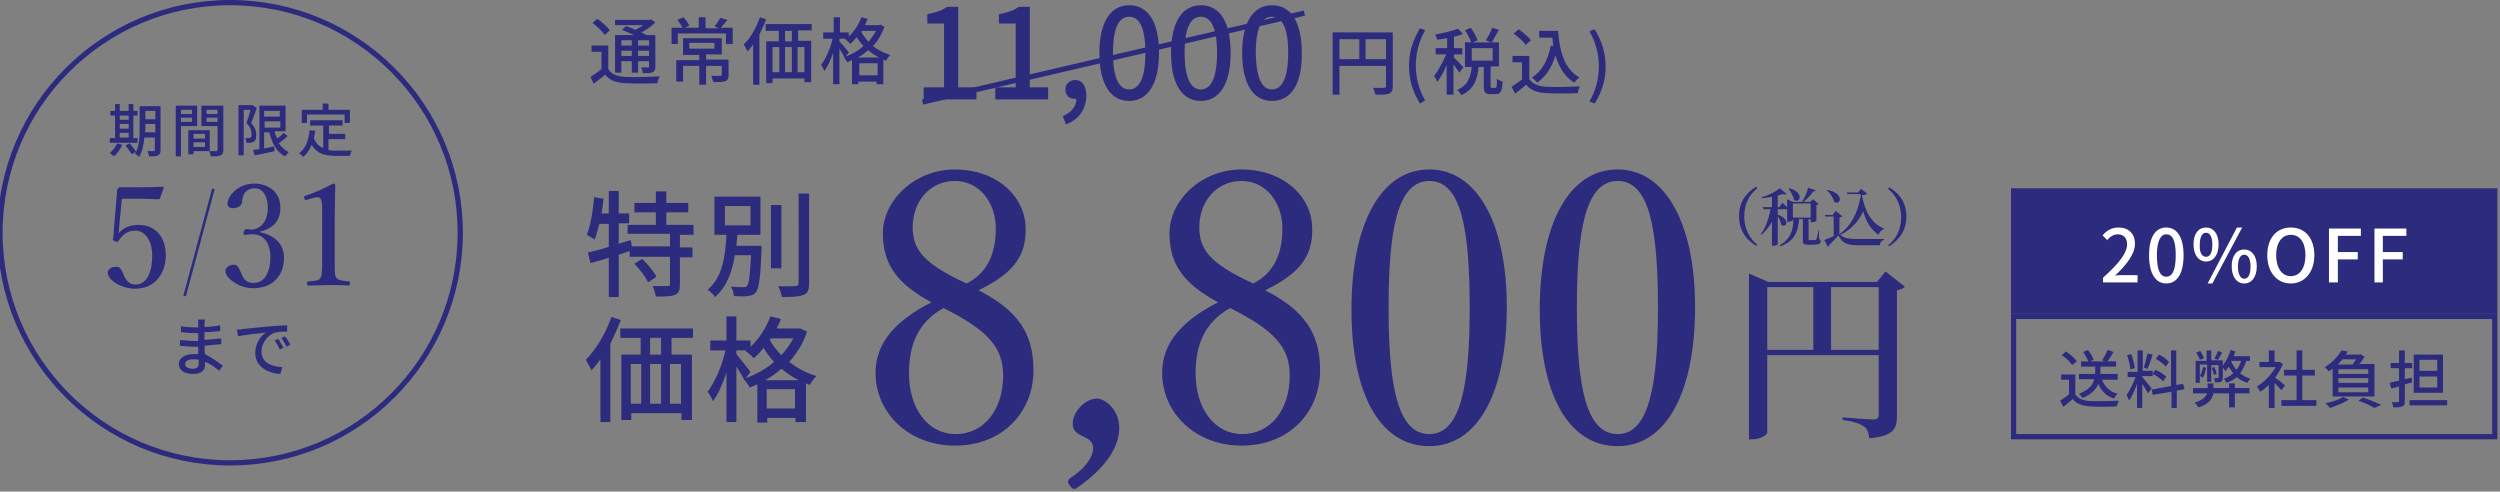
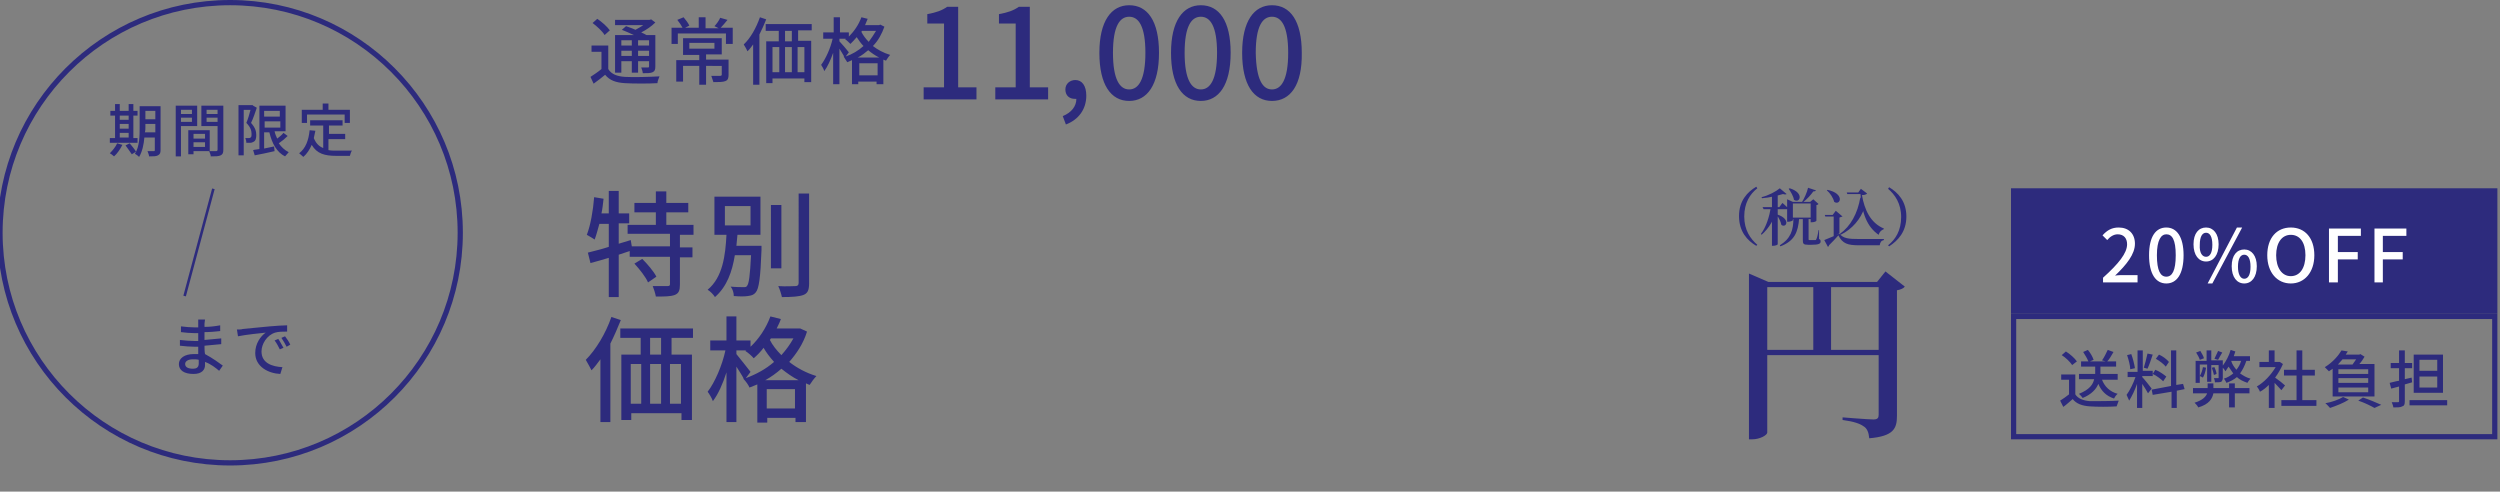
<svg xmlns="http://www.w3.org/2000/svg" version="1.1" id="レイヤー_1" x="0px" y="0px" viewBox="0 0 478 94" style="enable-background:new 0 0 478 94;" xml:space="preserve">
  <rect x="0" y="0" width="478" height="94" fill="#808080" stroke="none" />
  <style type="text/css">
	.st0{fill:#2D2B7D;}
	.st1{fill:none;stroke:#2D2B7D;}
	.st2{fill:#FFFFFF;}
	.st3{fill:none;stroke:#2D2B7D;stroke-width:0.5;}
</style>
  <g>
    <rect x="384.5" y="36" class="st0" width="93" height="24" />
    <rect x="385" y="60.5" class="st1" width="92" height="23" />
    <path class="st0" d="M404.9,72.6h-3c0.5,1.3,1.5,2.3,3,2.7c-0.3,0.2-0.6,0.7-0.7,0.9c-1.5-0.5-2.4-1.4-3-2.8c-0.4,1-1.3,2-3,2.7   c-0.1-0.2-0.5-0.6-0.7-0.8c2-0.8,2.7-1.8,2.9-2.8h-2.9v-1h3.1v-0.1v-1.3h-2.7v-1h1.4c-0.2-0.5-0.6-1.2-1-1.8l0.9-0.4   c0.5,0.6,0.9,1.3,1.1,1.9l-0.7,0.3h3l-0.7-0.2c0.4-0.5,0.8-1.4,1.1-2l1.1,0.4c-0.4,0.7-0.8,1.4-1.2,1.8h1.7v1h-3v1.3v0.1h3.3V72.6z    M397.1,69.1l-0.9,0.7c-0.4-0.6-1.2-1.4-2-1.9l0.8-0.7C395.8,67.7,396.7,68.5,397.1,69.1z M396.8,71.6v3.8c0.5,0.8,1.5,1.2,2.8,1.3   c1.3,0,4,0,5.5-0.1c-0.1,0.3-0.3,0.8-0.4,1.1c-1.4,0.1-3.8,0.1-5.1,0c-1.5-0.1-2.6-0.5-3.3-1.4c-0.6,0.5-1.1,1-1.8,1.5l-0.6-1.2   c0.5-0.3,1.2-0.8,1.7-1.2v-2.8h-1.5v-1H396.8z M414.7,69.2l-0.6,0.9c-0.4-0.5-1.2-1.1-1.9-1.5l0.6-0.8   C413.5,68.1,414.3,68.7,414.7,69.2z M414.2,72l-0.6,0.9c-0.4-0.4-1.3-1.1-2-1.4l0.5-0.8C412.9,71,413.7,71.6,414.2,72z M410.6,67.6   l1,0.2c-0.3,0.9-0.7,2.1-1,2.7l-0.7-0.2C410.1,69.7,410.4,68.5,410.6,67.6z M408.2,70.4l-0.9,0.2c0-0.7-0.3-1.8-0.6-2.7l0.8-0.2   C407.8,68.5,408.1,69.7,408.2,70.4z M409.6,72v0.1c0.4,0.4,1.5,1.8,1.8,2.2l-0.7,0.9c-0.2-0.4-0.7-1.2-1.1-1.8V78h-1v-4.6   c-0.4,1.2-1,2.4-1.5,3.2c-0.1-0.3-0.4-0.8-0.5-1.1c0.6-0.8,1.3-2.2,1.7-3.4h-1.5v-1h1.9V67h1v3.9h1.9v1H409.6z M417.7,74.4   l-1.5,0.3V78h-1v-3.1l-3.6,0.6l-0.2-1l3.7-0.7V67h1v6.6l1.3-0.2L417.7,74.4z M424.1,67.1l0.8,0.3c-0.3,0.5-0.6,1-0.8,1.4l-0.7-0.2   C423.6,68.2,423.9,67.5,424.1,67.1z M421.4,68.5l-0.8,0.3c-0.1-0.4-0.4-0.9-0.7-1.4l0.8-0.3C421,67.6,421.3,68.1,421.4,68.5z    M427.3,73.3v0.9h2.8v1h-2.8v2.7h-1.1v-2.7h-3c-0.2,1-0.8,2.1-2.9,2.7c-0.1-0.3-0.5-0.7-0.7-0.9c1.6-0.5,2.2-1.2,2.4-1.8h-2.7v-1   h2.8v-0.9h1.1v0.9h3v-0.9H427.3z M421.2,70.2l0.6,0.1c-0.1,0.7-0.3,1.4-0.6,1.9c-0.1-0.1-0.4-0.2-0.6-0.3   C420.9,71.4,421.1,70.8,421.2,70.2z M426.6,69L426.6,69c0.2,0.7,0.6,1.2,1,1.7c0.4-0.5,0.7-1,0.9-1.7H426.6z M430.1,69h-0.6   c-0.3,0.9-0.7,1.7-1.2,2.4c0.6,0.4,1.2,0.8,2,1c-0.2,0.2-0.5,0.6-0.6,0.8c-0.8-0.3-1.5-0.6-2-1.1c-0.6,0.5-1.2,0.8-2,1.1   c-0.1-0.2-0.3-0.6-0.5-0.8c0.7-0.2,1.3-0.6,1.8-1c-0.3-0.4-0.6-0.9-0.9-1.3c-0.2,0.3-0.4,0.6-0.6,0.9c-0.1-0.2-0.3-0.5-0.5-0.7v1.9   c0,0.4-0.1,0.6-0.3,0.8c-0.3,0.1-0.7,0.1-1.2,0.1c0-0.2-0.1-0.6-0.2-0.8c0.4,0,0.7,0,0.8,0c0.1,0,0.1,0,0.1-0.1v-2.4h-1.4V73h-0.8   v-3.3h-1.4v3.5h-0.8v-4.2h2.1V67h0.9v1.9h2.2v1c0.6-0.8,1.2-1.9,1.5-3l0.9,0.3c-0.1,0.3-0.2,0.6-0.3,0.9h3.1V69z M423.8,71.5   l-0.5,0.2c-0.1-0.4-0.2-0.9-0.4-1.4l0.5-0.1C423.6,70.6,423.8,71.2,423.8,71.5z M436.9,73.7l-0.7,0.9c-0.3-0.3-0.8-0.9-1.3-1.4V78   h-1.1v-4.4c-0.5,0.5-1.1,1-1.7,1.3c-0.1-0.3-0.4-0.8-0.6-1c1.4-0.8,2.7-2.2,3.6-3.7H432v-1h1.8V67h1.1v2.2h0.8l0.2,0l0.6,0.4   c-0.4,0.9-0.9,1.8-1.5,2.6C435.6,72.6,436.6,73.4,436.9,73.7z M440.2,76.5h2.7v1.1h-6.7v-1.1h2.9v-4.7h-2.4v-1.1h2.4V67h1.1v3.7   h2.4v1.1h-2.4V76.5z M450.5,68.7h-2.6c-0.3,0.3-0.6,0.7-0.9,1h2.8C450,69.4,450.3,69,450.5,68.7z M452.8,71.5v-0.9h-5.7v0.9H452.8z    M452.8,73.2v-0.9h-5.7v0.9H452.8z M452.8,75v-0.9h-5.7V75H452.8z M446,75.9v-5.4c-0.2,0.2-0.5,0.3-0.7,0.5   c-0.2-0.2-0.6-0.6-0.8-0.8c1.5-0.9,2.6-2.2,3.2-3.2l1.2,0.2c-0.1,0.2-0.3,0.4-0.4,0.6h2.6l0.2-0.1l0.8,0.5c-0.3,0.5-0.6,1-1,1.4   h2.9v6.2H446z M448,75.9l1.1,0.5c-0.9,0.6-2.4,1.2-3.6,1.6c-0.2-0.2-0.6-0.7-0.9-0.9C445.8,76.9,447.2,76.4,448,75.9z M450.9,76.6   l0.9-0.6c1.2,0.4,2.6,1,3.5,1.4L454,78C453.3,77.6,452.1,77,450.9,76.6z M466,70.9v-2.1h-3.4v2.1H466z M466,74.1v-2.1h-3.4v2.1H466   z M467.1,67.8v7.3h-5.6v-7.3H467.1z M461.2,73.1l-1.4,0.4v3.2c0,0.6-0.1,0.9-0.5,1c-0.3,0.2-0.9,0.2-1.7,0.2c0-0.3-0.2-0.7-0.3-1   c0.5,0,1,0,1.2,0c0.2,0,0.2-0.1,0.2-0.2v-2.8c-0.5,0.1-1,0.3-1.5,0.4l-0.3-1.1c0.5-0.1,1.1-0.3,1.8-0.4v-2.4h-1.6v-1h1.6V67h1.1   v2.4h1.4v1h-1.4v2.1l1.3-0.3L461.2,73.1z M460.7,76.5h7.2v1h-7.2V76.5z" />
    <path class="st2" d="M402.1,54v-0.9c3-2.7,4.6-4.7,4.6-6.4c0-1.1-0.6-1.9-1.8-1.9c-0.8,0-1.5,0.5-2,1.1l-0.9-0.9   c0.9-1,1.8-1.5,3.1-1.5c1.9,0,3.1,1.2,3.1,3.1c0,2-1.6,4-3.8,6.1c0.5-0.1,1.2-0.1,1.7-0.1h2.6V54H402.1z M414.2,54.2   c-2,0-3.3-1.8-3.3-5.4c0-3.6,1.3-5.3,3.3-5.3c2,0,3.3,1.8,3.3,5.3C417.5,52.4,416.2,54.2,414.2,54.2z M414.2,52.9   c1.1,0,1.8-1.1,1.8-4.1c0-3-0.7-4-1.8-4c-1,0-1.8,1.1-1.8,4C412.4,51.8,413.1,52.9,414.2,52.9z M421.8,50c-1.4,0-2.4-1.2-2.4-3.3   c0-2.1,1-3.2,2.4-3.2c1.4,0,2.4,1.2,2.4,3.2C424.2,48.8,423.2,50,421.8,50z M421.8,49.1c0.7,0,1.2-0.7,1.2-2.3   c0-1.6-0.5-2.3-1.2-2.3c-0.7,0-1.2,0.7-1.2,2.3C420.5,48.4,421.1,49.1,421.8,49.1z M422.1,54.2l5.6-10.7h1l-5.7,10.7H422.1z    M429.1,54.2c-1.4,0-2.4-1.2-2.4-3.3c0-2.1,1-3.2,2.4-3.2c1.4,0,2.4,1.2,2.4,3.2C431.5,53,430.5,54.2,429.1,54.2z M429.1,53.3   c0.7,0,1.2-0.7,1.2-2.3c0-1.6-0.5-2.3-1.2-2.3c-0.7,0-1.2,0.7-1.2,2.3C427.9,52.5,428.4,53.3,429.1,53.3z M438,54.2   c-2.6,0-4.5-2.1-4.5-5.4s1.8-5.3,4.5-5.3s4.5,2,4.5,5.3S440.6,54.2,438,54.2z M438,52.8c1.7,0,2.8-1.5,2.8-4s-1.1-3.9-2.8-3.9   s-2.8,1.5-2.8,3.9S436.3,52.8,438,52.8z M445.3,54V43.7h6.1v1.4H447v3.1h3.8v1.4H447V54H445.3z M454,54V43.7h6.1v1.4h-4.5v3.1h3.8   v1.4h-3.8V54H454z" />
-     <path class="st0" d="M187.1,55.5c7.4,3.8,10.5,8.1,10.5,15.3c0,7.9-5.8,14.4-15,14.4c-9,0-15.2-6.4-15.2-13.9   c0-6,4.2-10.2,10.7-13.5c-6.5-3.5-9.3-7.2-9.3-13.2c0-6.2,6-12.2,13.8-12.2c7.8,0,13.5,5,13.5,11.4   C196.2,49.4,193.2,52.5,187.1,55.5z M184.8,54.2c3.9-1.9,5.6-5.7,5.6-10.4c0-5.4-3.4-9.2-7.8-9.2c-4.8,0-8.1,3.9-8.1,8.9   C174.6,47.5,176.1,50.2,184.8,54.2z M180.4,58.9c-4.9,2.7-6.6,7.1-6.6,12.5c0,6.8,3.7,11.6,8.9,11.6c5.4,0,9.1-4.6,9.1-11.2   C191.8,66.5,189,63.2,180.4,58.9z M214,81.8c0,2.5-1.2,6.7-8.1,11.5c-0.4,0.3-0.8,0.3-1.3-0.4c-0.6-0.7-0.4-1.1-0.1-1.4   c2.7-1.7,4.5-3.9,4.5-5.9c0-0.9-0.6-1.5-1.4-1.9c-0.9-0.5-2.5-0.9-2.5-2.7c0-2.1,2.2-4.8,4.7-4.8C211.4,76.3,214,78.4,214,81.8z    M241.9,55.5c7.4,3.8,10.5,8.1,10.5,15.3c0,7.9-5.8,14.4-15,14.4c-9,0-15.2-6.4-15.2-13.9c0-6,4.2-10.2,10.7-13.5   c-6.5-3.5-9.3-7.2-9.3-13.2c0-6.2,6-12.2,13.8-12.2c7.8,0,13.5,5,13.5,11.4C251,49.4,248,52.5,241.9,55.5z M239.6,54.2   c3.9-1.9,5.6-5.7,5.6-10.4c0-5.4-3.4-9.2-7.8-9.2c-4.8,0-8.1,3.9-8.1,8.9C229.4,47.5,230.9,50.2,239.6,54.2z M235.2,58.9   c-4.9,2.7-6.6,7.1-6.6,12.5c0,6.8,3.7,11.6,8.9,11.6c5.4,0,9.1-4.6,9.1-11.2C246.6,66.5,243.8,63.2,235.2,58.9z M273.3,32.4   c9.1,0,14.8,10.3,14.8,26.3c0,16.3-5.5,26.6-14.8,26.6c-9.4,0-14.9-9.9-14.9-26.1C258.4,42.6,264.1,32.4,273.3,32.4z M273.3,34.6   c-6.2,0-7.8,9.6-7.8,24.3c0,14.8,1.7,24.1,7.8,24.1c6,0,7.7-9.4,7.7-24.1C281,44.2,279.5,34.6,273.3,34.6z M309.3,32.4   c9.1,0,14.8,10.3,14.8,26.3c0,16.3-5.5,26.6-14.8,26.6c-9.4,0-14.9-9.9-14.9-26.1C294.4,42.6,300.1,32.4,309.3,32.4z M309.3,34.6   c-6.2,0-7.8,9.6-7.8,24.3c0,14.8,1.7,24.1,7.8,24.1c6,0,7.7-9.4,7.7-24.1C317,44.2,315.5,34.6,309.3,34.6z" />
    <path class="st0" d="M334.4,53.9v-1.6l3.7,1.6h22.8v1h-23v27.8c0,0.5-1.4,1.3-2.9,1.3h-0.6V53.9z M359.2,53.9h-0.3l1.6-2l3.7,2.9   c-0.2,0.3-0.8,0.6-1.5,0.7v24c0,2.4-0.6,3.9-5.3,4.3c-0.1-1.1-0.4-1.9-1.1-2.3c-0.7-0.5-1.8-0.9-4-1.2v-0.5c0,0,4.9,0.4,5.9,0.4   c0.8,0,1-0.3,1-0.9V53.9z M336.3,66.9h24.5v1h-24.5V66.9z M346.7,53.9h3.4v13.7h-3.4V53.9z" />
    <path class="st0" d="M336,36c-1.4,1.1-2.5,2.8-2.5,5.4c0,2.6,1.2,4.3,2.5,5.4l-0.2,0.2c-1.7-1-3.3-2.7-3.3-5.7   c0-2.9,1.6-4.6,3.3-5.6L336,36z M342.3,41.6h4.4v0.3h-4.4V41.6z M342.2,36c2.9,0.9,1.9,3,0.8,2.2c-0.1-0.7-0.6-1.5-1-2.1L342.2,36z    M341.7,38.6v-0.5l1.1,0.5h3.7v0.3h-3.7v3.2c0,0.1-0.5,0.3-0.9,0.3h-0.2V38.6z M345.7,35.9l1.5,0.5c0,0.1-0.2,0.2-0.5,0.2   c-0.4,0.6-1.2,1.5-2,2.1h-0.2C345,37.9,345.5,36.8,345.7,35.9z M346.1,38.6L346.1,38.6l0.6-0.5l1,0.9c-0.1,0.1-0.2,0.2-0.4,0.2v3   c0,0.1-0.4,0.3-0.9,0.3h-0.2V38.6z M344.7,41.6h1.1c0,0.1,0,0.3,0,0.4v3.7c0,0.2,0,0.2,0.3,0.2h0.5c0.2,0,0.4,0,0.5,0   c0.1,0,0.1,0,0.2-0.2c0.1-0.2,0.3-0.9,0.4-1.7h0.1l0,1.7c0.3,0.1,0.3,0.3,0.3,0.5c0,0.4-0.4,0.6-1.7,0.6h-0.7c-0.9,0-1-0.2-1-0.9   V41.6z M342.9,41.7h1.1c-0.2,2.7-0.9,4.4-3.6,5.4l-0.1-0.2C342.4,45.6,342.9,44,342.9,41.7z M337,39.6h3.2l0.6-0.8   c0,0,0.7,0.6,1.1,1c0,0.1-0.1,0.2-0.3,0.2h-4.4L337,39.6z M338.6,39.6h1.2v0.2c-0.5,2-1.5,3.8-3,5.1l-0.1-0.2   C337.7,43.4,338.3,41.4,338.6,39.6z M338.8,37.3l1.1-0.4v9.8c0,0.1-0.4,0.3-0.9,0.3h-0.2V37.3z M339.8,41c2.7,0.9,1.7,2.7,0.8,2   c-0.1-0.6-0.5-1.4-0.9-1.9L339.8,41z M340.3,36l1.3,1.1c-0.1,0.1-0.4,0.1-0.7,0c-1,0.3-2.6,0.7-4,0.8l-0.1-0.2   C338.1,37.4,339.6,36.6,340.3,36z M351.7,44.7c0.8,0.9,1.7,1,3.8,1c1.4,0,3.2,0,4.7,0v0.2c-0.5,0.1-0.7,0.4-0.8,1   c-1.1,0-2.6,0-3.9,0c-2.2,0-3.2-0.3-4-1.9c-0.5,0.6-1.3,1.4-1.8,1.9c0,0.2-0.1,0.2-0.2,0.3l-0.7-1.3c0.7-0.3,2-0.8,2.8-1.2V44.7z    M351.7,41.6v3l-1.1,0.6v-3.8H349l-0.1-0.3h1.5l0.6-0.8l1.3,1.1C352.2,41.4,352,41.5,351.7,41.6z M349.4,36.3   c3.4,0.7,2.5,3.1,1.3,2.3c-0.2-0.8-0.8-1.7-1.4-2.2L349.4,36.3z M355.6,36.8h-0.3l0.5-0.7l1.2,0.9c-0.2,0.2-0.5,0.3-1,0.3   c0.5,2.8,1.6,5.3,4.2,6.4l0,0.1c-0.5,0.2-0.9,0.6-1,1.1c-2.3-1.6-3.2-4.2-3.5-8V36.8z M355.7,37.7l0.8,2c-0.7,2.1-2.3,4.1-4.6,5.2   l-0.1-0.2C353.8,43.3,355.2,40.8,355.7,37.7z M353.1,36.8h2.8v0.3h-2.7L353.1,36.8z M361.2,35.8c1.7,1,3.3,2.7,3.3,5.6   c0,2.9-1.6,4.6-3.3,5.7l-0.2-0.2c1.4-1.1,2.5-2.8,2.5-5.4c0-2.6-1.2-4.3-2.5-5.4L361.2,35.8z" />
    <path class="st0" d="M121.3,50.4l1.5-0.9c1,1,2.2,2.4,2.7,3.4l-1.6,1.1C123.5,53,122.3,51.5,121.3,50.4z M132.6,44.9H130v2.4h2.4   v1.9H130v5.2c0,1.1-0.2,1.7-1,2c-0.8,0.3-2,0.3-3.6,0.3c-0.1-0.6-0.4-1.5-0.6-2c1.2,0,2.4,0,2.8,0c0.4,0,0.5-0.1,0.5-0.4v-5.2h-7.7   V48l-2.1,0.7v8.1h-1.9v-7.5c-1.3,0.4-2.4,0.7-3.5,1l-0.5-2c1.1-0.3,2.5-0.6,4-1.1v-4.4h-1.8c-0.3,1.1-0.6,2.2-0.9,3   c-0.3-0.2-1.1-0.7-1.5-0.9c0.7-1.8,1.2-4.6,1.4-7.2l1.8,0.3c-0.1,0.9-0.2,1.9-0.4,2.8h1.4v-4.3h1.9v4.3h2v1.9h-2v3.9l2.3-0.7   l0.2,1.2h7.3v-2.4h-8.1V43h5.4v-2.4h-4.1v-1.8h4.1v-2.2h2v2.2h4.2v1.8h-4.2V43h5.2V44.9z M138.6,39.4v3.7h4.9v-3.7H138.6z    M140.8,47h4.8c0,0,0,0.6,0,0.8c-0.2,5.4-0.5,7.4-1.1,8.1c-0.4,0.5-0.8,0.6-1.5,0.7c-0.6,0.1-1.6,0.1-2.7,0c0-0.6-0.2-1.3-0.6-1.8   c1,0.1,2,0.1,2.4,0.1c0.4,0,0.6,0,0.7-0.2c0.4-0.4,0.6-2,0.8-5.9h-3.1c-0.5,3.1-1.5,6-3.8,8c-0.3-0.5-0.9-1.1-1.4-1.4   c2.9-2.4,3.4-6.6,3.6-10.5h-2.3v-7.3h8.8v7.3H141C140.9,45.6,140.9,46.3,140.8,47z M149.4,39.2v12.1h-2V39.2H149.4z M152.7,37h2   v17.2c0,1.3-0.3,1.9-1.1,2.2c-0.8,0.3-2.1,0.4-4.1,0.4c-0.1-0.5-0.4-1.5-0.7-2.1c1.5,0.1,2.9,0,3.3,0c0.4,0,0.6-0.2,0.6-0.6V37z    M116.9,60.6l1.8,0.6c-0.6,1.5-1.3,3.1-2,4.5v15h-1.9v-12c-0.6,0.8-1.1,1.5-1.7,2.1c-0.2-0.4-0.8-1.5-1.1-2   C113.9,66.9,115.8,63.8,116.9,60.6z M126.4,67.8v-3.2h-2.1v3.2H126.4z M130.2,77.2v-7.6h-2.1v7.6H130.2z M120.6,69.6v7.6h2v-7.6   H120.6z M126.4,69.6h-2.1v7.6h2.1V69.6z M132.4,64.6h-4v3.2h3.9v12.5h-2V79h-9.6v1.3h-1.9V67.8h3.7v-3.2h-3.9v-1.8h13.9V64.6z    M146.3,72.7h6.4c-1.2-0.6-2.3-1.4-3.3-2.2C148.5,71.3,147.4,72.1,146.3,72.7z M146.6,78.1h5.4v-3.7h-5.4V78.1z M143.5,71.1   l-0.9,1.2c1.9-0.7,3.8-1.7,5.4-3.1c-0.8-0.9-1.5-1.8-2-2.7c-0.6,0.8-1.3,1.5-1.9,2c-0.3-0.4-1.1-1.1-1.6-1.4l0.2-0.1h-1.9v0.7   C141.4,68.4,143.1,70.6,143.5,71.1z M151.7,64.7h-4.3l-0.2,0.3c0.5,1,1.3,2,2.2,2.9C150.3,66.9,151.1,65.8,151.7,64.7z M153,62.8   l1.3,0.6c-0.7,2.3-2,4.2-3.4,5.8c1.4,1.1,3.2,2.1,5.2,2.7c-0.4,0.4-1,1.2-1.3,1.7c-0.2-0.1-0.5-0.2-0.7-0.3v7.4h-2v-0.8h-5.4v0.9   h-1.9v-7.3c-0.5,0.2-1,0.4-1.5,0.6c-0.2-0.5-0.7-1.2-1.2-1.7l0.1,0c-0.3-0.6-0.9-1.5-1.4-2.3v10.6h-1.9v-9.5   c-0.7,2.2-1.6,4.2-2.6,5.5c-0.2-0.6-0.7-1.4-1-1.8c1.4-1.8,2.8-5.1,3.4-7.9h-2.9v-1.9h3.1v-4.6h1.9v4.6h2.7v1.2   c1.6-1.5,3-3.6,3.8-5.8l2,0.5c-0.2,0.6-0.5,1.2-0.8,1.8h4.2L153,62.8z" />
    <path class="st0" d="M120.8,7.7h-2v1h2V7.7z M124.1,8.7v-1H122v1H124.1z M122,10.7h2.1v-1H122V10.7z M118.8,10.7h2v-1h-2V10.7z    M118.8,11.7v2.2h-1.2V6.7h3.6c-0.8-0.4-1.6-0.7-2.3-1l0.8-0.7c0.5,0.2,1.2,0.4,1.8,0.7c0.5-0.3,1.1-0.6,1.5-0.9h-5.4v-1h6.6   l0.3-0.1l0.8,0.6c-0.7,0.7-1.7,1.4-2.7,1.9c0.4,0.2,0.7,0.3,1,0.5h1.7v6c0,0.6-0.1,0.9-0.5,1.1c-0.4,0.2-1,0.2-1.9,0.2   c0-0.3-0.2-0.8-0.3-1.1c0.6,0,1.1,0,1.3,0c0.2,0,0.2-0.1,0.2-0.2v-1H122v2.2h-1.2v-2.2H118.8z M116.6,5.8l-1,0.9   c-0.4-0.7-1.5-1.7-2.3-2.3l0.9-0.8C115.1,4.2,116.1,5.1,116.6,5.8z M116.3,8.7v4.5c0.6,1,1.7,1.4,3.2,1.5c1.6,0.1,4.8,0,6.6-0.1   c-0.1,0.3-0.4,0.9-0.4,1.3c-1.6,0.1-4.6,0.1-6.2,0c-1.7-0.1-2.9-0.5-3.8-1.6c-0.7,0.6-1.4,1.1-2.2,1.7l-0.6-1.3   c0.6-0.4,1.4-0.9,2.1-1.5V9.9h-1.9V8.7H116.3z M131.8,8.2v1.1h4.8V8.2H131.8z M139.3,11.4v2.9c0,0.6-0.1,1-0.6,1.2   c-0.5,0.2-1.2,0.2-2.3,0.2c-0.1-0.3-0.3-0.9-0.4-1.2c0.7,0,1.5,0,1.7,0c0.2,0,0.3-0.1,0.3-0.2v-1.7H135v3.6h-1.3v-3.6h-3.1v3h-1.3   v-4.1h4.4v-1h-3.1V7.3h7.4v3.1H135v1H139.3z M137.8,5.3h2.3v3.1h-1.3v-2h-9.2v2h-1.2V5.3h2.1c-0.2-0.4-0.6-1-1-1.5l1.2-0.5   c0.4,0.5,0.9,1.1,1.1,1.6L131,5.3h2.6V3.3h1.3v2.1h2.5L136.6,5c0.4-0.4,0.9-1.1,1.1-1.6l1.4,0.4C138.6,4.4,138.2,4.9,137.8,5.3z    M145.3,3.3l1.2,0.4c-0.4,1-0.8,1.9-1.3,2.9v9.6H144V8.5c-0.4,0.5-0.7,1-1.1,1.3c-0.1-0.3-0.5-1-0.7-1.3   C143.5,7.3,144.6,5.3,145.3,3.3z M151.4,7.9v-2h-1.3v2H151.4z M153.8,13.9V9h-1.3v4.8H153.8z M147.7,9v4.8h1.3V9H147.7z M151.4,9   h-1.3v4.8h1.3V9z M155.2,5.8h-2.6v2h2.5v7.9h-1.3V15h-6.1v0.9h-1.2v-8h2.4v-2h-2.5V4.6h8.8V5.8z M164,11h4.1   c-0.8-0.4-1.5-0.9-2.1-1.4C165.4,10.1,164.8,10.6,164,11z M164.3,14.4h3.5v-2.3h-3.5V14.4z M162.3,10l-0.6,0.8   c1.2-0.4,2.4-1.1,3.4-2c-0.5-0.5-0.9-1.1-1.3-1.7c-0.4,0.5-0.8,0.9-1.2,1.3c-0.2-0.2-0.7-0.7-1-0.9l0.1-0.1h-1.2v0.5   C160.9,8.3,162,9.6,162.3,10z M167.5,5.9h-2.7l-0.1,0.2c0.3,0.6,0.8,1.3,1.4,1.9C166.6,7.3,167.1,6.6,167.5,5.9z M168.3,4.7   l0.8,0.4c-0.5,1.4-1.2,2.7-2.2,3.7c0.9,0.7,2,1.3,3.3,1.7c-0.3,0.3-0.6,0.8-0.8,1.1c-0.2-0.1-0.3-0.1-0.5-0.2v4.7h-1.3v-0.5h-3.5   v0.5h-1.2v-4.6c-0.3,0.1-0.6,0.3-0.9,0.4c-0.2-0.3-0.5-0.8-0.7-1.1l0.1,0c-0.2-0.4-0.6-1-0.9-1.5v6.8h-1.2v-6   c-0.5,1.4-1.1,2.7-1.7,3.5c-0.1-0.4-0.4-0.9-0.6-1.2c0.9-1.2,1.8-3.2,2.2-5h-1.8V6.2h2V3.3h1.2v2.9h1.7V7c1-1,1.9-2.3,2.4-3.7   l1.2,0.3c-0.2,0.4-0.3,0.8-0.5,1.2h2.7L168.3,4.7z" />
-     <path class="st0" d="M261.1,11.3h3.9V7.5h-3.9V11.3z M256.1,7.5v3.8h3.8V7.5H256.1z M266.3,6.2v10.3c0,0.8-0.2,1.1-0.7,1.4   c-0.5,0.2-1.3,0.2-2.6,0.2c-0.1-0.4-0.3-1-0.5-1.3c0.9,0,1.8,0,2.1,0c0.3,0,0.4-0.1,0.4-0.3v-3.9h-8.9v5.5h-1.3V6.2H266.3z    M271.5,19.8c-1.3-2.1-2.1-4.4-2.1-7.2c0-2.8,0.8-5,2.1-7.2l1,0.4c-1.2,2-1.8,4.4-1.8,6.7c0,2.4,0.6,4.7,1.8,6.7L271.5,19.8z    M279.8,12.9l-0.8,1c-0.2-0.4-0.7-1-1.1-1.6v5.8h-1.3v-5.7c-0.5,1.3-1.2,2.5-1.8,3.3c-0.1-0.4-0.4-0.9-0.6-1.2   c0.8-1,1.7-2.6,2.3-4.1h-2V9.2h2.2V7.3c-0.6,0.1-1.3,0.2-1.9,0.3c-0.1-0.3-0.2-0.7-0.4-1c1.6-0.3,3.3-0.7,4.4-1.1l0.9,1   c-0.5,0.2-1.1,0.4-1.7,0.5v2.2h1.6v1.2H278V11C278.4,11.4,279.6,12.6,279.8,12.9z M281.4,9.2v2.4h4V9.2H281.4z M285.2,16.8h0.7   c0.3,0,0.3-0.2,0.3-1.7c0.3,0.2,0.8,0.4,1.1,0.5c-0.1,1.9-0.4,2.4-1.3,2.4H285c-1.1,0-1.3-0.4-1.3-1.6v-3.6h-1   c-0.2,2.4-0.9,4.3-3.3,5.4c-0.2-0.3-0.5-0.8-0.8-1c2.1-0.9,2.6-2.5,2.8-4.4h-1.3V8.1h1.2c-0.2-0.6-0.7-1.6-1.2-2.3l1.1-0.5   c0.5,0.7,1.1,1.7,1.3,2.4l-0.9,0.4h3.5l-1-0.4c0.4-0.6,1-1.7,1.2-2.4l1.3,0.4c-0.5,0.8-1,1.8-1.4,2.4h1.4v4.6H285v3.6   C285,16.7,285,16.8,285.2,16.8z M294.3,5.9h3.6c0.3,4.1,1.3,7.4,4.1,8.9c-0.3,0.2-0.8,0.7-1,1c-1.8-1.1-2.9-2.9-3.6-5.2   c-0.7,2.3-1.8,4-3.5,5.2c-0.2-0.3-0.7-0.7-1-1c2-1.2,3.1-3.4,3.6-6.1l0.5,0.1c-0.1-0.5-0.1-1.1-0.2-1.6h-2.5V5.9z M292.7,7.7   l-1,0.9c-0.4-0.7-1.5-1.6-2.3-2.2l1-0.8C291.2,6.2,292.3,7.1,292.7,7.7z M292.4,10.7v4.4c0.6,1,1.8,1.4,3.3,1.5   c1.6,0.1,4.7,0,6.4-0.1c-0.2,0.3-0.4,0.9-0.4,1.3c-1.6,0.1-4.4,0.1-6,0c-1.8-0.1-3-0.5-3.9-1.6c-0.7,0.6-1.3,1.1-2.1,1.7l-0.7-1.3   c0.6-0.4,1.4-0.9,2-1.4v-3.3h-1.8v-1.2H292.4z M304.9,19.8l-1-0.4c1.2-2,1.8-4.4,1.8-6.7c0-2.3-0.6-4.7-1.8-6.7l1-0.4   c1.3,2.1,2.1,4.4,2.1,7.2C307,15.4,306.2,17.7,304.9,19.8z" />
    <path class="st0" d="M176.6,19v-2.3h3.9V4.5h-3.2V2.7c1.7-0.3,2.8-0.7,3.8-1.4h2.1v15.4h3.5V19H176.6z M190.3,19v-2.3h3.9V4.5h-3.2   V2.7c1.7-0.3,2.8-0.7,3.8-1.4h2.1v15.4h3.5V19H190.3z M203.8,23.8l-0.6-1.6c1.7-0.7,2.6-1.9,2.6-3.3c-0.1,0-0.2,0-0.3,0   c-1,0-1.8-0.6-1.8-1.8c0-1.1,0.9-1.8,1.9-1.8c1.3,0,2.1,1.1,2.1,3C207.7,20.9,206.2,22.9,203.8,23.8z M215.9,19.3   c-3.5,0-5.7-3.1-5.7-9.2c0-6.1,2.3-9.1,5.7-9.1c3.5,0,5.7,3,5.7,9.1C221.6,16.3,219.3,19.3,215.9,19.3z M215.9,17.1   c1.8,0,3.1-1.9,3.1-7c0-5.1-1.3-6.9-3.1-6.9s-3.1,1.8-3.1,6.9C212.8,15.2,214.1,17.1,215.9,17.1z M229.6,19.3   c-3.5,0-5.7-3.1-5.7-9.2c0-6.1,2.3-9.1,5.7-9.1c3.5,0,5.7,3,5.7,9.1C235.3,16.3,233,19.3,229.6,19.3z M229.6,17.1   c1.8,0,3.1-1.9,3.1-7c0-5.1-1.3-6.9-3.1-6.9c-1.8,0-3.1,1.8-3.1,6.9C226.5,15.2,227.8,17.1,229.6,17.1z M243.2,19.3   c-3.5,0-5.7-3.1-5.7-9.2c0-6.1,2.3-9.1,5.7-9.1c3.5,0,5.7,3,5.7,9.1C249,16.3,246.7,19.3,243.2,19.3z M243.2,17.1   c1.8,0,3.1-1.9,3.1-7c0-5.1-1.3-6.9-3.1-6.9s-3.1,1.8-3.1,6.9C240.2,15.2,241.4,17.1,243.2,17.1z" />
-     <line class="st1" x1="176.4" y1="19.5" x2="249.4" y2="2.5" />
    <circle class="st1" cx="44" cy="44.5" r="44" />
    <path class="st0" d="M22.9,25.4v0.9h1.7v-0.9H22.9z M24.6,22.1h-1.7v0.8h1.7V22.1z M22.9,23.7v0.9h1.7v-0.9H22.9z M26.3,26.4v0.9   H21v-0.9h1v-4.3h-0.9v-0.9H22v-1.3h0.9v1.3h1.7v-1.3h0.9v1.3h0.8v0.9h-0.8v4.3H26.3z M22.4,27.4l1,0.3c-0.4,0.8-1,1.7-1.6,2.2   c-0.2-0.2-0.6-0.5-0.8-0.6C21.5,28.8,22.1,28.1,22.4,27.4z M24,27.8l0.8-0.4c0.4,0.5,1,1.2,1.2,1.6l-0.8,0.5   C24.9,29.1,24.4,28.3,24,27.8z M27.7,25.3h2v-1.6h-1.9v0.6C27.8,24.6,27.8,25,27.7,25.3z M29.7,21.2h-1.9v1.6h1.9V21.2z M30.7,20.3   v8.4c0,0.5-0.1,0.8-0.5,1c-0.3,0.2-0.9,0.2-1.7,0.2c0-0.3-0.2-0.7-0.3-1c0.5,0,1.1,0,1.2,0c0.2,0,0.2-0.1,0.2-0.2v-2.4h-2   c-0.1,1.3-0.4,2.7-1,3.7c-0.2-0.2-0.6-0.5-0.8-0.6c0.9-1.4,0.9-3.5,0.9-5.1v-4H30.7z M36.7,21h-2.1v0.8h2.1V21z M34.6,23.3h2.1   v-0.8h-2.1V23.3z M37.6,24.1h-3v5.8h-1v-9.7h4.1V24.1z M39.5,23.3h2.1v-0.8h-2.1V23.3z M41.6,21h-2.1v0.8h2.1V21z M37,28.1h2.2   v-0.9H37V28.1z M39.2,25.6H37v0.9h2.2V25.6z M42.7,20.2v8.4c0,0.6-0.1,0.9-0.5,1.1c-0.4,0.2-1,0.2-1.9,0.2c0-0.3-0.2-0.7-0.3-1h-3   v0.6H36v-4.6h4.1v4c0.5,0,1.1,0,1.2,0c0.2,0,0.3-0.1,0.3-0.3v-4.5h-3.1v-3.9H42.7z M48.4,20.2l0.7,0.4c-0.3,0.9-0.7,2.1-1.1,2.9   c0.8,0.9,1,1.6,1,2.3c0,0.6-0.1,1.1-0.5,1.3c-0.2,0.1-0.4,0.2-0.6,0.2c-0.2,0-0.5,0-0.8,0c0-0.3-0.1-0.7-0.2-0.9c0.2,0,0.5,0,0.6,0   c0.1,0,0.3,0,0.4-0.1c0.2-0.1,0.2-0.4,0.2-0.7c0-0.6-0.2-1.3-1-2.1c0.3-0.7,0.6-1.7,0.8-2.5h-1.3v8.7h-1v-9.6h2.7L48.4,20.2z    M50.6,23.2v1.2h3v-1.2H50.6z M53.5,21.2h-3v1.1h3V21.2z M54.2,25.4L55,26c-0.5,0.5-1.1,1-1.7,1.4c0.5,0.7,1.1,1.3,1.9,1.7   c-0.2,0.2-0.5,0.6-0.7,0.8c-1.6-0.8-2.5-2.5-3-4.6h-1v3.1l1.9-0.4l0.1,0.9c-1.3,0.3-2.7,0.6-3.8,0.8l-0.3-1   c0.3-0.1,0.7-0.1,1.2-0.2v-8.3h5v4.9h-2.1c0.1,0.5,0.3,1,0.5,1.4C53.4,26.2,53.9,25.8,54.2,25.4z M58.7,21.9v1.6h-1V21h4v-1.2h1.1   V21h4.1v2.5h-1v-1.6H58.7z M62.8,26.7v2c0.5,0.1,1,0.1,1.6,0.1c0.5,0,2.3,0,2.9,0c-0.2,0.2-0.3,0.7-0.4,1h-2.6   c-2.2,0-3.7-0.4-4.7-2.1c-0.4,0.9-0.9,1.7-1.6,2.3c-0.2-0.2-0.6-0.5-0.8-0.7c1.2-0.9,1.8-2.4,2-4.4l1.1,0.1c-0.1,0.5-0.2,1-0.3,1.4   c0.4,1,1,1.6,1.8,1.9v-4.3h-2.5v-1h6.2v1h-2.6v1.6H66v1H62.8z" />
    <path class="st0" d="M38,69.5c0-0.2,0-0.4,0-0.7c-0.3-0.1-0.7-0.1-1.1-0.1c-1,0-1.5,0.4-1.5,0.9c0,0.5,0.4,0.9,1.5,0.9   C37.5,70.5,38,70.3,38,69.5z M42.6,69.9l-0.7,1c-0.7-0.6-1.6-1.3-2.7-1.7c0,0.2,0,0.4,0,0.6c0,0.9-0.6,1.7-2.2,1.7   c-1.8,0-2.8-0.7-2.8-1.9c0-1.1,1.1-1.9,2.8-1.9c0.3,0,0.6,0,0.9,0c0-0.4,0-0.9,0-1.4h-0.6c-0.8,0-2.1-0.1-2.9-0.2l0-1.1   c0.7,0.1,2.2,0.2,2.9,0.2c0.2,0,0.4,0,0.6,0v-1.5c-0.2,0-0.4,0-0.6,0c-0.8,0-2-0.1-2.7-0.2v-1.1c0.7,0.1,1.9,0.2,2.7,0.2h0.6v-0.7   c0-0.2,0-0.6,0-0.8h1.3c0,0.2-0.1,0.5-0.1,0.8c0,0.1,0,0.3,0,0.6c1,0,1.9-0.1,3-0.3l0,1.1c-0.9,0.1-1.9,0.2-3,0.2v1.5   c1.2-0.1,2.2-0.2,3.2-0.3l0,1.1c-1.1,0.1-2.1,0.2-3.2,0.3c0,0.5,0,1.1,0.1,1.6C40.7,68.5,41.9,69.4,42.6,69.9z M53.2,64.8   c0.3,0.4,0.7,1.2,1,1.7l-0.7,0.3c-0.3-0.6-0.6-1.2-1-1.7L53.2,64.8z M54.5,64.3c0.3,0.4,0.8,1.1,1,1.6l-0.7,0.4   c-0.3-0.6-0.6-1.1-1-1.7L54.5,64.3z M45.3,63c0.5,0,0.9,0,1.1-0.1c0.9-0.1,3-0.3,5.2-0.5c1.3-0.1,2.5-0.2,3.3-0.2l0,1.2   c-0.7,0-1.7,0-2.3,0.2c-1.6,0.5-2.6,2.2-2.6,3.6c0,2.2,2,2.9,4,3l-0.4,1.3c-2.3-0.1-4.8-1.4-4.8-4c0-1.8,1-3.2,2-3.9   c-1,0.1-3.9,0.4-5.3,0.7L45.3,63z" />
-     <path class="st0" d="M23.3,38l-0.5,5.2c0,0.4-0.1,0.9-0.1,1.4c0.9-1.1,2.2-1.6,3.8-1.6c3.2,0,5.2,2.3,5.2,5.8   c0,3.5-2.1,6.4-5.8,6.4c-1.4,0-2.6-0.4-3.5-0.9c-0.9-0.5-1.8-1.3-1.8-2.2c0-0.6,0.6-1.1,1.7-1.1c0.9,0,1.2,1.3,1.5,1.9   c0.4,0.8,1,1.5,2.1,1.5c2.2,0,3.2-2.4,3.2-5.5c0-3.1-1.5-4.8-3.2-4.8c-1.6,0-2.5,0.8-3.2,1.9c-0.2,0.3-0.3,0.3-0.8,0.1   c-0.4-0.2-0.4-0.3-0.3-0.5c0.1-0.2,0.1-0.5,0.1-0.8l0.7-8.4c0-0.1,0-0.2,0.2-0.4c0.1-0.1,0.2-0.2,0.3-0.2c1,0,2.5,0,3.9,0   c1,0,2.6,0,4.3-0.1c0.2,0,0.2,0.1,0.2,0.2l-0.7,2c0,0.1-0.2,0.2-0.3,0.2c-1.1,0-1.9-0.1-2.9-0.1H23.3z M49.7,44.3v0.1   c2.9,0.6,4.6,2.3,4.6,4.9c0,3.5-2.3,5.8-5.8,5.8c-1.7,0-2.8-0.5-3.7-1.1c-0.8-0.5-1.7-1.3-1.7-2.2c0-0.6,0.7-1.2,1.7-1.2   c0.8,0,1.1,1.3,1.5,2c0.3,0.8,0.9,1.5,2.2,1.5c2,0,3.2-1.9,3.2-5c0-1.9-0.8-4.5-3.7-4.3c-0.3,0-0.9,0.1-1.1,0.1   c-0.3,0-0.4,0-0.3-0.5c0.1-0.5,0.3-0.6,0.5-0.6c0.3,0,0.6,0.1,0.9,0.1c1.5,0,3.2-1.2,3.2-4.2c0-2-0.8-3.7-2.5-3.7   c-0.9,0-1.7,0.4-2.1,1.2c-0.2,0.5-0.3,0.9-0.3,1.3c0,0.8-0.8,1.3-1.8,1.3c-0.6,0-1-0.3-1-0.8c0-1.6,2.1-3.9,5.1-3.9   c2.8,0,5,1.7,5,4.5C53.7,42.6,51.7,43.8,49.7,44.3z M59.7,37.9l-1,0.3c-0.3,0.1-0.4,0.1-0.5-0.3c-0.1-0.3-0.1-0.4,0.3-0.5   c1.8-0.6,3.5-1.4,5.2-2.3c0.3,0,0.4,0.2,0.4,0.3c0,2.1-0.1,3.7-0.1,5.9v8.3c0,2.7,0,3,0.3,3.5c0.3,0.5,1.3,0.6,2.4,0.7   c0.2,0,0.2,0.1,0.2,0.4c0,0.3-0.1,0.4-0.2,0.4c-1.2-0.1-2.6-0.1-3.8-0.1c-1.3,0-2.6,0.1-3.9,0.1c-0.2,0-0.3-0.1-0.3-0.4   c0-0.3,0.1-0.4,0.3-0.4c1.1-0.1,2-0.1,2.3-0.7c0.3-0.6,0.3-1.8,0.3-3.5v-9.6c0-1-0.1-1.7-0.3-2c-0.1-0.2-0.3-0.3-0.7-0.3   C60.4,37.7,60.1,37.8,59.7,37.9z" />
    <line class="st3" x1="40.8" y1="36.1" x2="35.3" y2="56.6" />
  </g>
</svg>